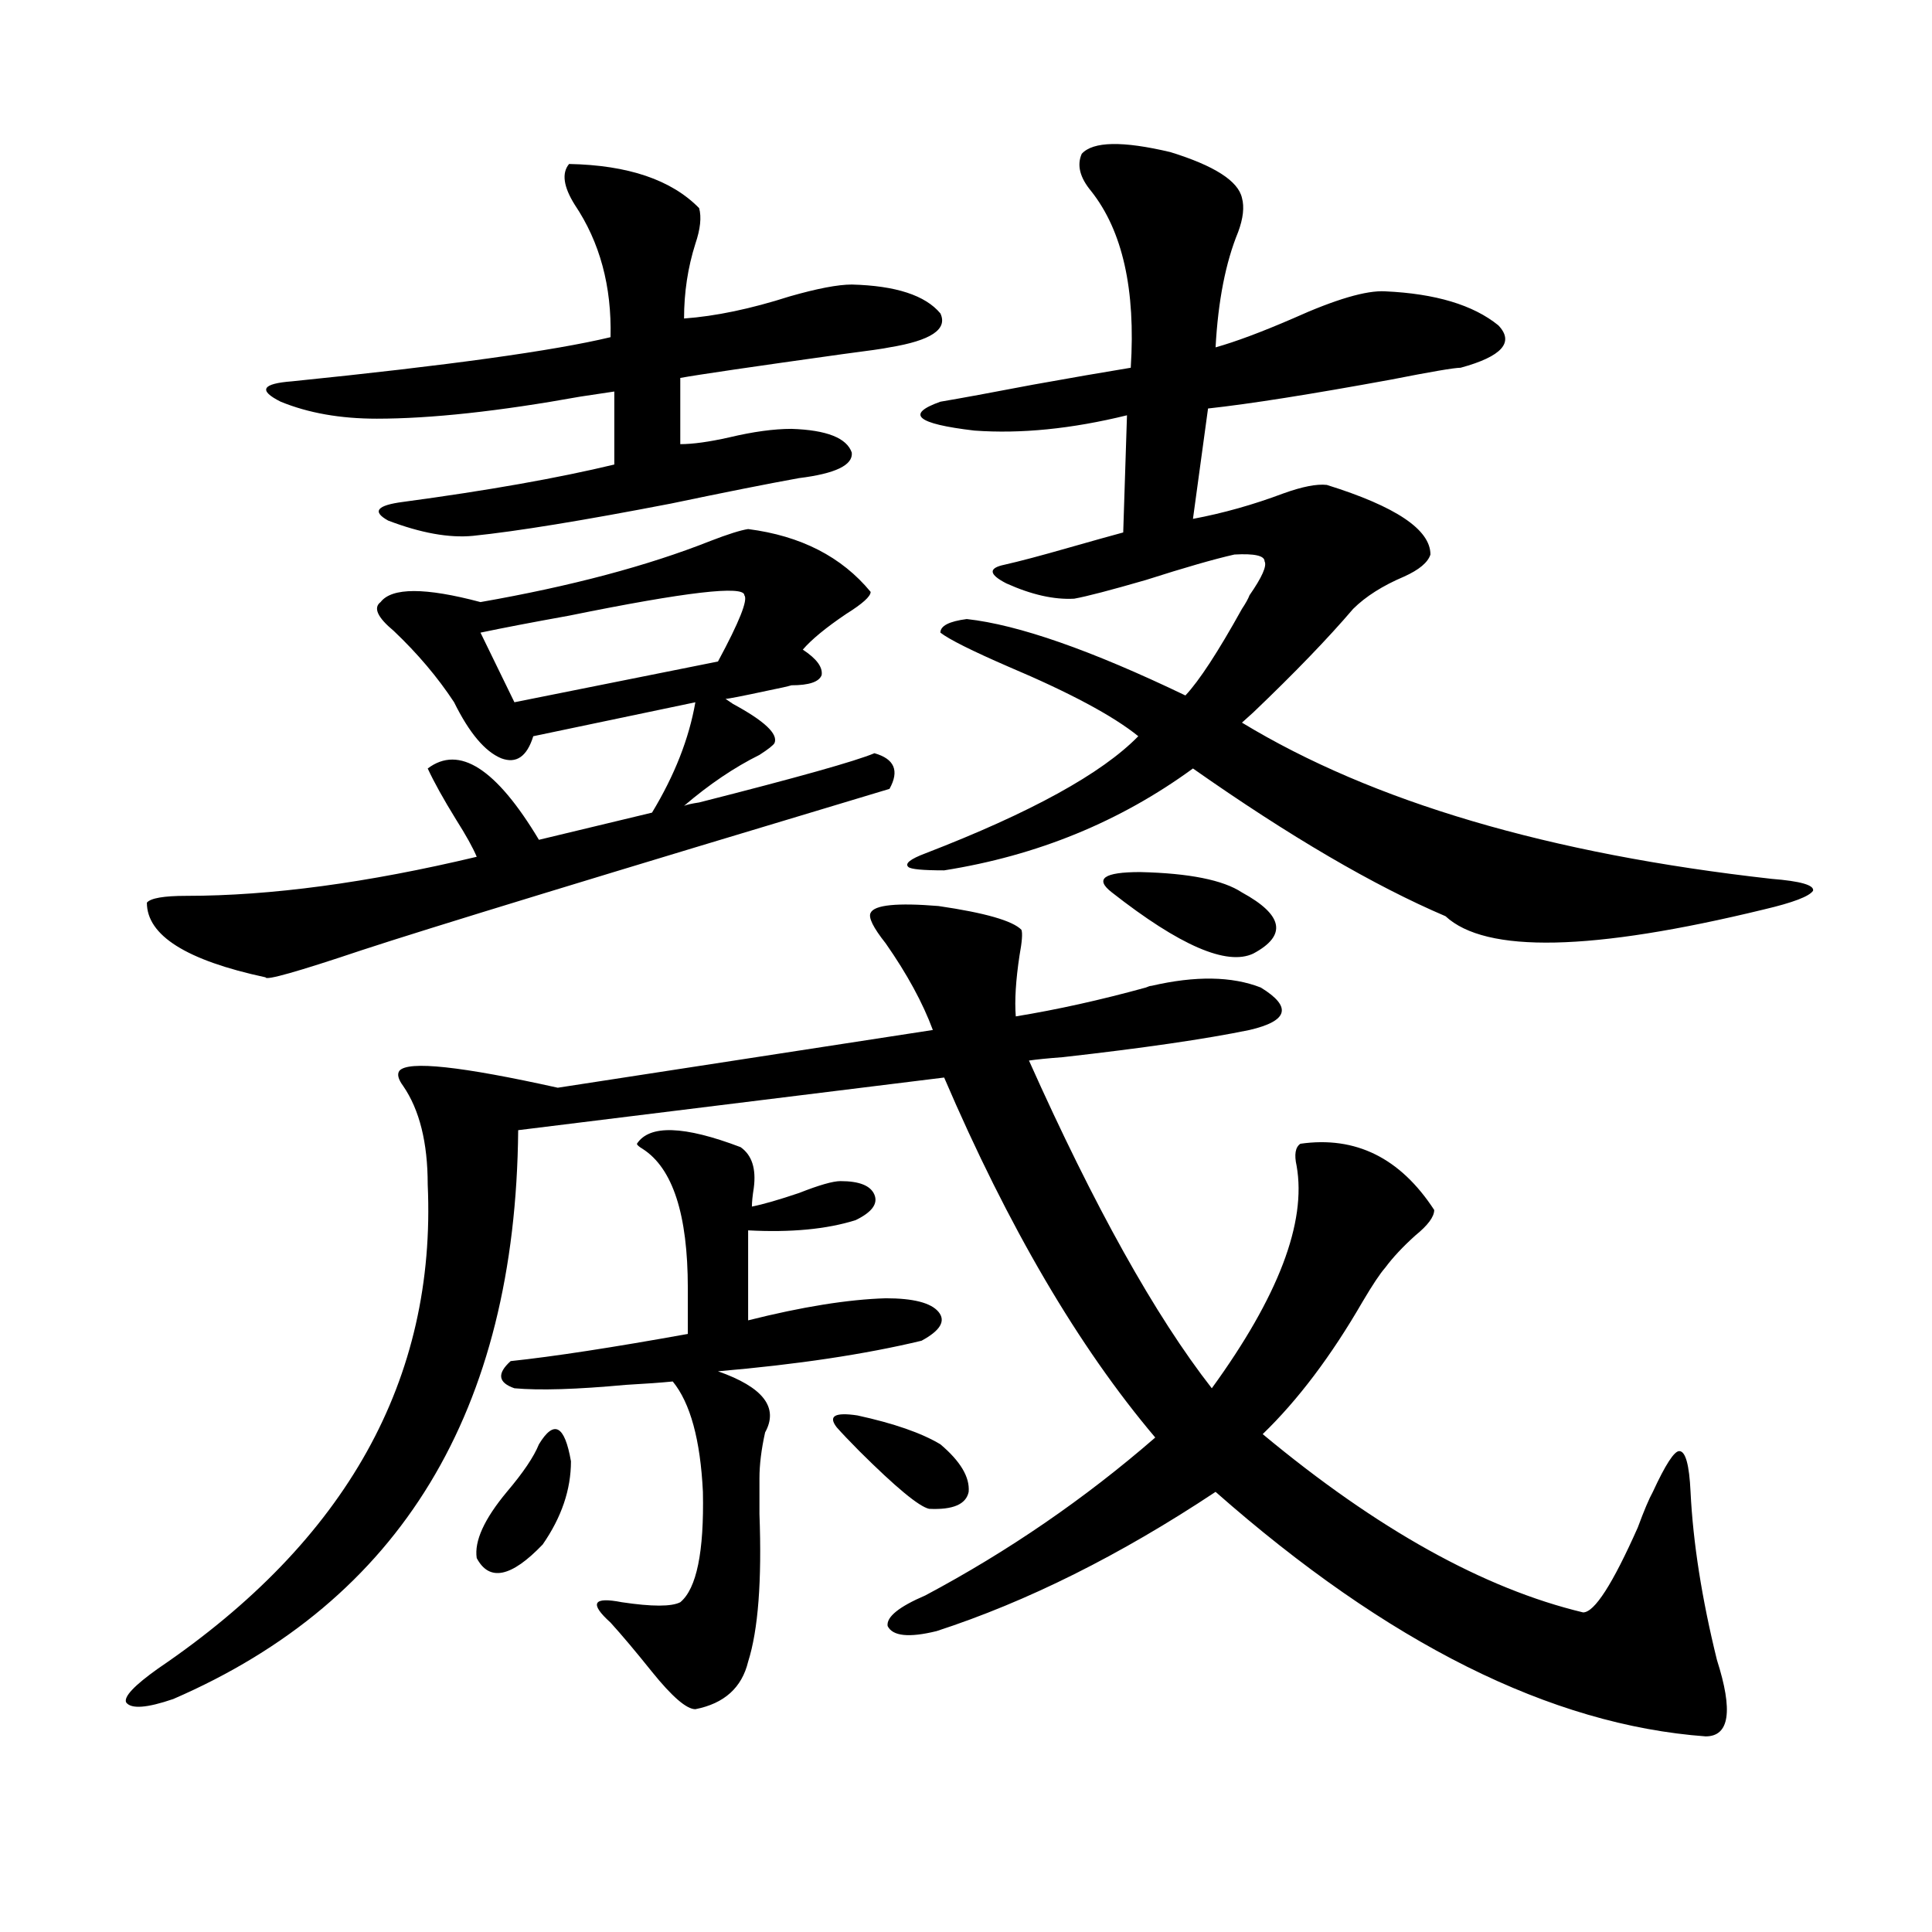
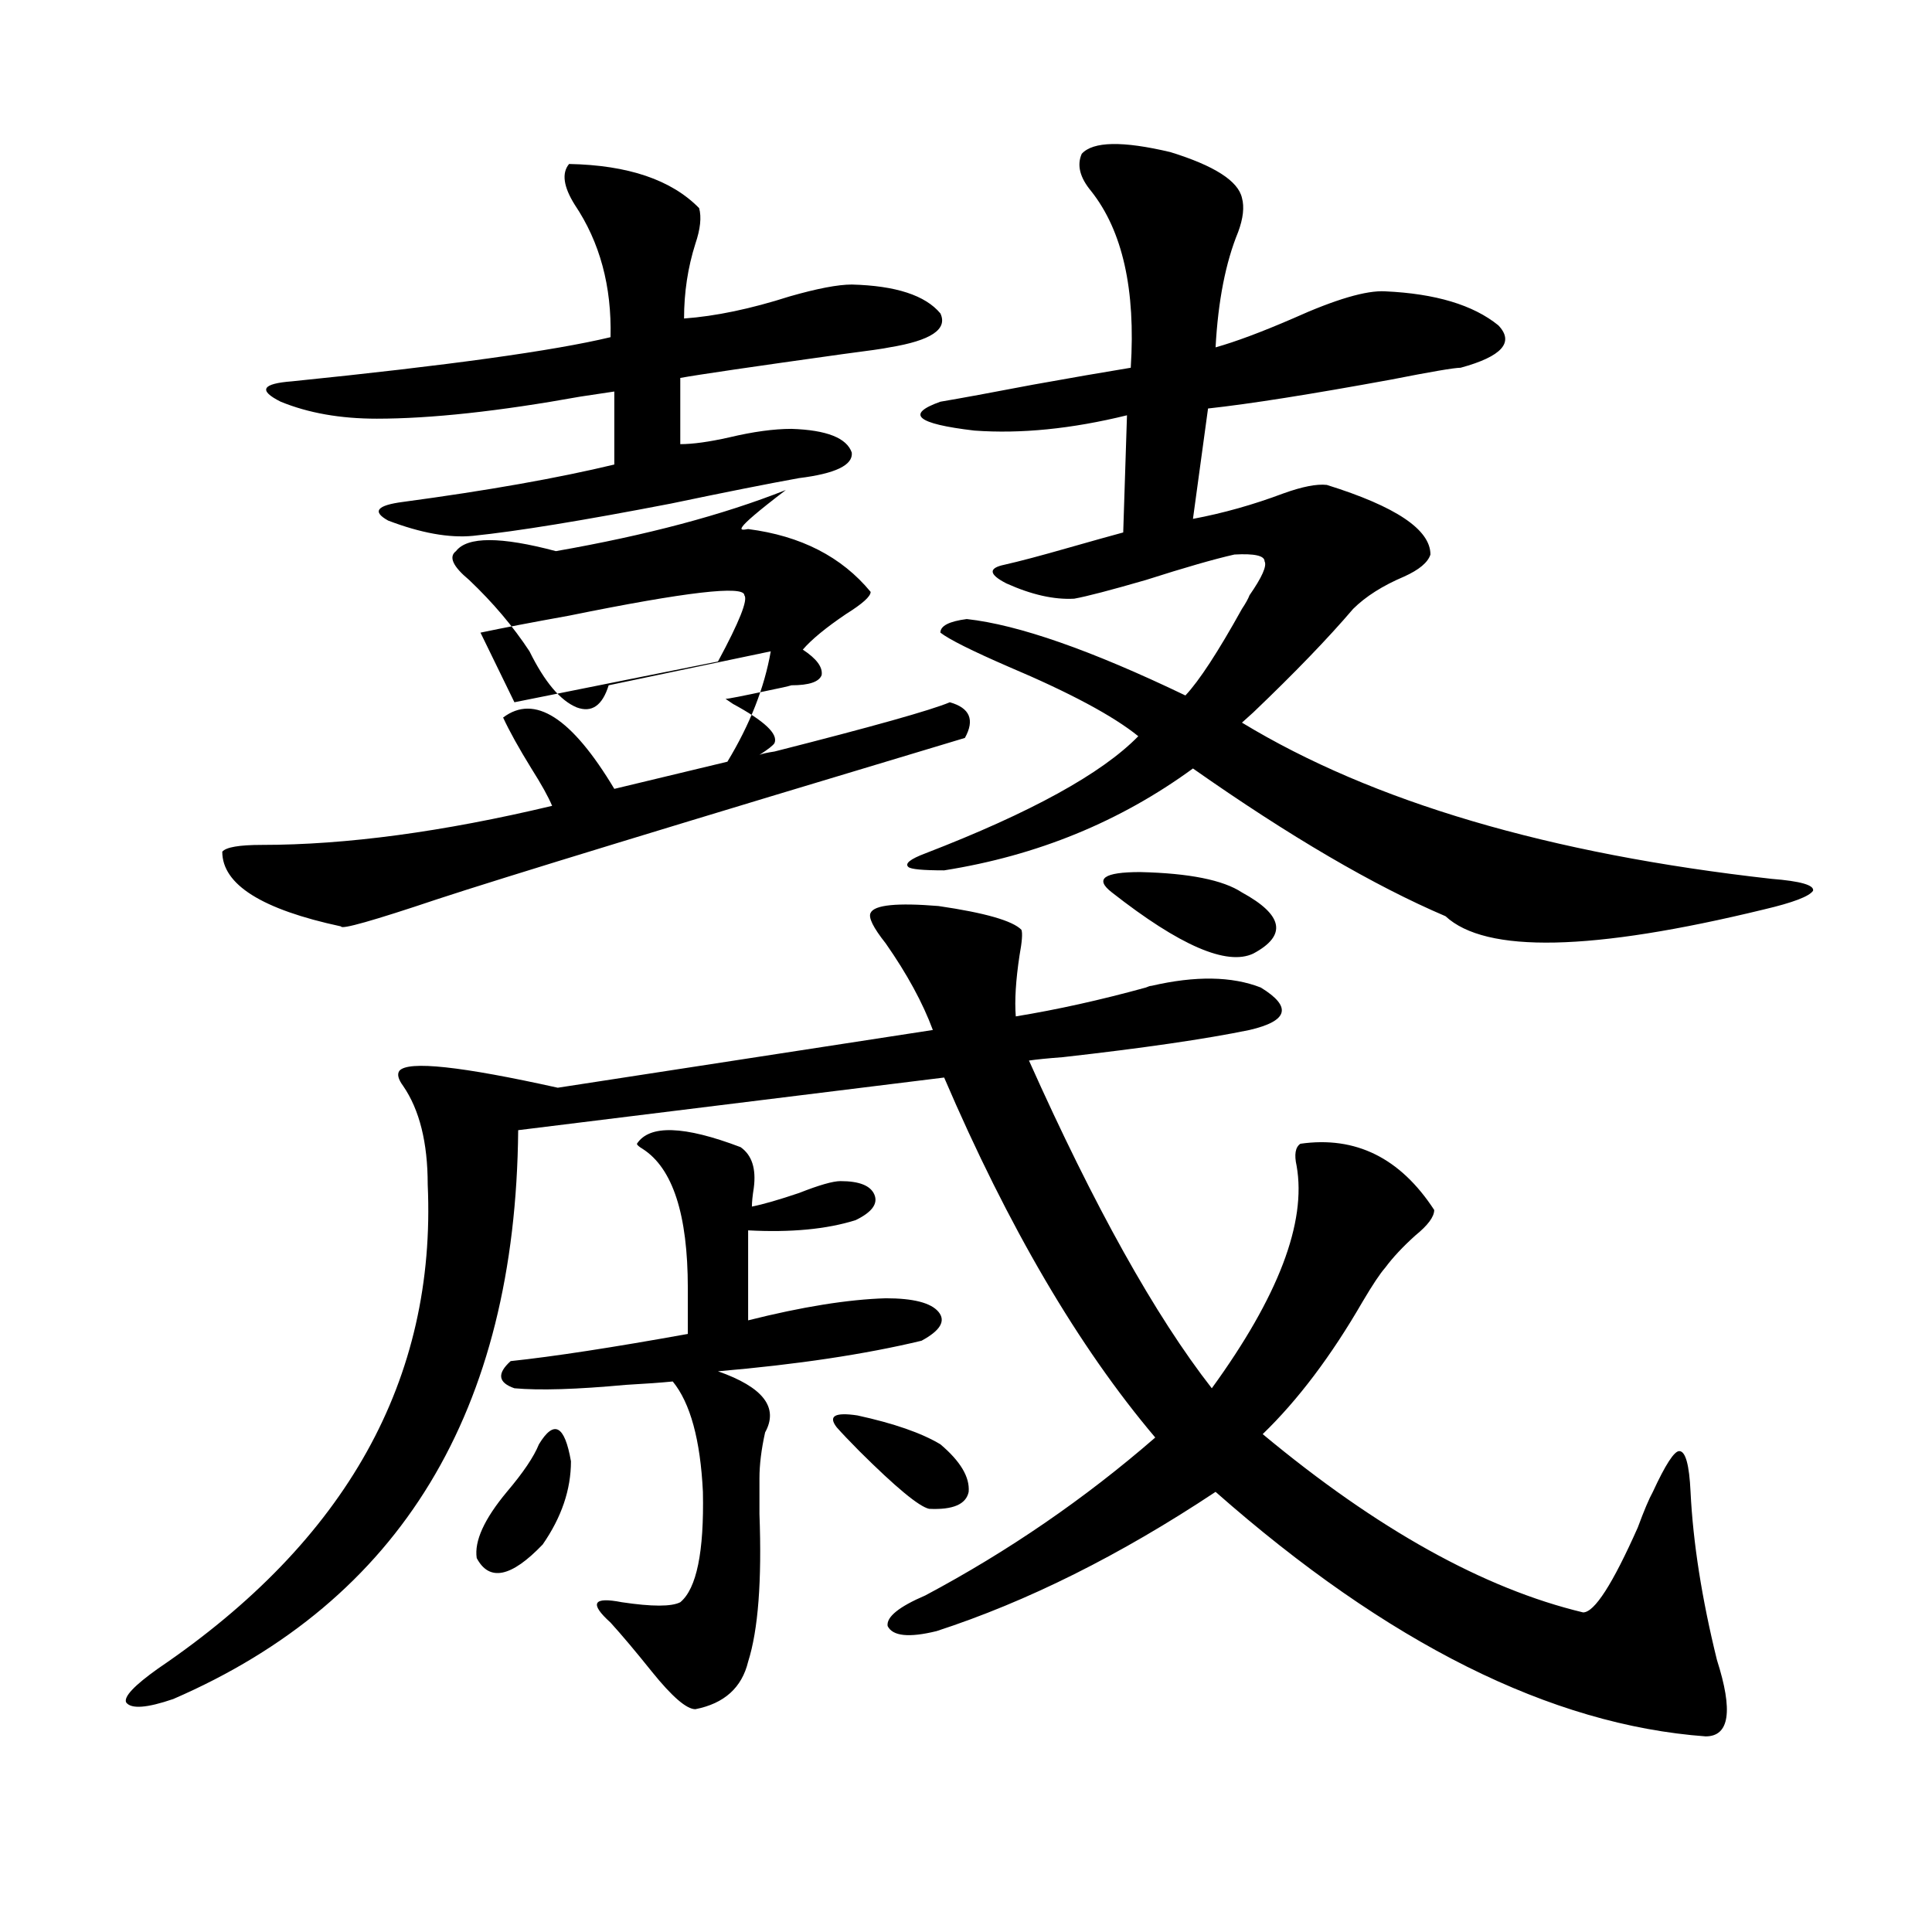
<svg xmlns="http://www.w3.org/2000/svg" version="1.1" id="图层_1" x="0px" y="0px" width="1000px" height="1000px" viewBox="0 0 1000 1000" enable-background="new 0 0 1000 1000" xml:space="preserve">
-   <path d="M450.647,472.473c1.951-4.093,13.658-5.273,35.121-3.516c24.055,3.516,38.368,7.622,42.926,12.305  c0.641,1.758,0.32,6.152-0.976,13.184c-1.951,12.896-2.606,23.442-1.951,31.641c21.463-3.516,43.901-8.487,67.315-14.941  c1.296-0.577,2.271-0.879,2.927-0.879c22.759-5.273,41.615-4.972,56.584,0.879c16.25,9.97,14.299,17.29-5.854,21.973  c-22.773,4.696-54.968,9.38-96.583,14.063c-7.805,0.591-13.658,1.181-17.561,1.758c33.811,75.586,65.364,132.138,94.632,169.629  c34.466-47.461,49.1-85.831,43.901-115.137c-1.311-5.851-0.655-9.668,1.951-11.426c28.612-4.093,51.706,7.333,69.267,34.277  c0,3.516-3.262,7.91-9.756,13.184c-6.509,5.864-11.707,11.426-15.609,16.699c-2.606,2.938-6.509,8.789-11.707,17.578  c-16.265,28.125-33.505,50.977-51.706,68.555c59.176,49.219,114.464,79.98,165.85,92.285c5.854,0,15.274-14.653,28.292-43.945  c3.247-8.789,5.854-14.941,7.805-18.457c6.494-14.063,11.052-21.094,13.658-21.094c3.247,0,5.198,7.031,5.854,21.094  c1.296,26.367,5.854,55.371,13.658,87.012c8.445,26.367,6.494,39.551-5.854,39.551c-79.998-5.864-164.554-48.052-253.652-126.563  c-49.435,32.821-97.559,56.827-144.387,72.07c-14.313,3.516-22.773,2.637-25.365-2.637c-0.655-4.696,5.854-9.97,19.512-15.82  c42.926-22.852,82.59-50.098,119.021-81.738c-39.679-46.87-76.096-108.984-109.266-186.328l-220.482,27.246  c-1.311,145.321-60.821,243.457-178.532,294.434c-13.658,4.683-21.798,5.273-24.39,1.758c-1.311-2.938,4.223-8.789,16.585-17.578  c97.559-66.206,144.052-149.702,139.509-250.488c0-21.671-4.237-38.672-12.683-50.977c-2.606-3.516-3.262-6.152-1.951-7.91  c4.543-5.273,31.859-2.335,81.949,8.789l194.142-29.883c-5.213-14.063-13.338-29.004-24.39-44.824  C451.943,480.095,449.337,474.821,450.647,472.473z M387.234,273.84c27.316,3.516,48.444,14.364,63.413,32.52  c0,2.349-4.237,6.152-12.683,11.426c-10.411,7.031-17.896,13.184-22.438,18.457c7.149,4.696,10.396,9.091,9.756,13.184  c-1.311,3.516-6.509,5.273-15.609,5.273c-1.951,0.591-5.854,1.47-11.707,2.637c-13.658,2.938-21.143,4.395-22.438,4.395l3.902,2.637  c16.25,8.789,23.414,15.532,21.463,20.215c-0.655,1.181-3.262,3.228-7.805,6.152c-13.018,6.454-26.021,15.243-39.023,26.367  c1.296-0.577,3.902-1.167,7.805-1.758c50.73-12.882,80.974-21.382,90.729-25.488c10.396,2.938,13.003,9.091,7.805,18.457  c-148.289,44.536-239.354,72.372-273.164,83.496c-33.17,11.138-49.755,15.82-49.755,14.063  c-40.975-8.789-61.462-21.671-61.462-38.672c1.951-2.335,8.78-3.516,20.487-3.516c43.566,0,93.656-6.729,150.24-20.215  c-1.951-4.683-5.533-11.124-10.731-19.336c-6.509-10.547-11.387-19.336-14.634-26.367c16.25-12.305,35.441,0,57.56,36.914  l58.535-14.063c11.707-19.336,19.177-38.37,22.438-57.129l-83.9,17.578c-3.262,10.547-8.78,14.364-16.585,11.426  c-8.46-3.516-16.585-13.184-24.39-29.004c-8.46-12.882-18.871-25.187-31.219-36.914c-8.46-7.031-10.731-12.003-6.829-14.941  c5.854-7.608,23.079-7.608,51.706,0c46.828-8.198,86.492-18.745,119.021-31.641C376.823,276.477,383.332,274.431,387.234,273.84z   M294.554,84.875c30.563,0.591,53.002,8.212,67.315,22.852c1.296,4.696,0.641,10.849-1.951,18.457  c-3.902,12.305-5.854,25.2-5.854,38.672c16.25-1.167,34.466-4.972,54.633-11.426c14.299-4.093,25.03-6.152,32.194-6.152  c22.759,0.591,38.048,5.575,45.853,14.941c3.902,8.212-4.878,14.063-26.341,17.578c-2.606,0.591-10.731,1.758-24.39,3.516  c-46.188,6.454-74.145,10.547-83.9,12.305v34.277c6.494,0,14.954-1.167,25.365-3.516c12.348-2.925,23.079-4.395,32.194-4.395  c18.201,0.591,28.612,4.696,31.219,12.305c0.641,6.454-8.46,10.849-27.316,13.184c-16.265,2.938-38.383,7.333-66.34,13.184  c-45.532,8.789-79.678,14.364-102.437,16.699c-12.362,1.181-26.996-1.456-43.901-7.91c-8.46-4.683-5.854-7.91,7.805-9.668  c43.566-5.851,79.998-12.305,109.266-19.336v-37.793c-3.902,0.591-9.756,1.47-17.561,2.637  c-42.285,7.622-77.406,11.426-105.363,11.426c-18.871,0-35.456-2.925-49.755-8.789c-11.707-5.851-9.756-9.366,5.854-10.547  c80.639-8.198,135.606-15.82,164.874-22.852c0.641-26.367-5.533-49.219-18.536-68.555C291.627,96.603,290.651,89.571,294.554,84.875  z M278.944,747.57c7.805-12.882,13.323-9.956,16.585,8.789c0,14.653-4.878,29.004-14.634,43.066  c-16.265,17.001-27.651,19.336-34.146,7.031c-1.311-8.789,3.902-20.215,15.609-34.277  C270.805,762.224,276.338,754.024,278.944,747.57z M385.283,308.117c0-5.273-30.243-1.758-90.729,10.547  c-19.512,3.516-34.801,6.454-45.853,8.789l17.561,36.035l105.363-21.094C382.677,321.892,387.234,310.466,385.283,308.117z   M264.311,704.504c22.104-2.335,52.682-7.031,91.705-14.063v-23.73c0-38.081-7.805-62.101-23.414-72.07  c-1.951-1.167-2.927-2.046-2.927-2.637c6.494-9.956,24.39-9.366,53.657,1.758c5.854,4.106,8.125,11.138,6.829,21.094  c-0.655,4.106-0.976,7.333-0.976,9.668c5.854-1.167,13.979-3.516,24.39-7.031c10.396-4.093,17.561-6.152,21.463-6.152  c9.756,0,15.609,2.349,17.561,7.031c1.951,4.696-1.311,9.091-9.756,13.184c-14.969,4.696-33.505,6.454-55.608,5.273v46.582  c27.957-7.031,51.706-10.835,71.218-11.426c14.299,0,23.414,2.349,27.316,7.031c3.902,4.696,0.976,9.668-8.78,14.941  c-29.268,7.031-64.389,12.305-105.363,15.82c23.414,8.212,31.539,18.759,24.39,31.641c-1.951,8.789-2.927,16.699-2.927,23.73  c0,4.106,0,10.259,0,18.457c1.296,34.565-0.655,60.054-5.854,76.465c-3.262,13.472-12.362,21.671-27.316,24.609  c-4.558,0-12.042-6.454-22.438-19.336c-8.46-10.547-15.609-19.048-21.463-25.488c-11.066-9.97-9.115-13.485,5.854-10.547  c15.609,2.335,25.686,2.335,30.243,0c8.445-7.031,12.348-26.065,11.707-57.129c-1.311-26.944-6.509-45.991-15.609-57.129  c-5.854,0.591-13.993,1.181-24.39,1.758c-25.365,2.349-44.557,2.938-57.56,1.758C257.802,715.642,257.146,710.958,264.311,704.504z   M433.087,738.781c-4.558-5.851-0.976-7.91,10.731-6.152c18.856,4.106,33.17,9.091,42.926,14.941  c10.396,8.789,15.274,17.001,14.634,24.609c-1.311,6.454-8.14,9.38-20.487,8.789c-5.213-1.167-17.24-11.124-36.097-29.883  C439.581,745.813,435.679,741.72,433.087,738.781z M642.838,102.453c1.296,4.696,0.641,10.547-1.951,17.578  c-6.509,15.82-10.411,35.747-11.707,59.766c10.396-2.925,23.734-7.91,39.999-14.941c22.104-9.956,38.048-14.64,47.804-14.063  c26.006,1.181,45.518,7.031,58.535,17.578c8.445,8.789,1.951,16.122-19.512,21.973c-3.262,0-15.289,2.06-36.097,6.152  c-41.63,7.622-73.169,12.606-94.632,14.941l-7.805,57.129c15.609-2.925,31.219-7.319,46.828-13.184  c9.756-3.516,17.226-4.972,22.438-4.395c35.762,11.138,53.657,23.153,53.657,36.035c-1.311,4.106-5.854,7.91-13.658,11.426  c-11.066,4.696-19.847,10.259-26.341,16.699c-13.018,15.243-30.243,33.11-51.706,53.613c-2.606,2.349-4.558,4.106-5.854,5.273  c67.636,41.021,159.021,67.978,274.14,80.859c14.954,1.181,22.104,3.228,21.463,6.152c-1.951,2.938-10.411,6.152-25.365,9.668  c-89.113,21.685-144.066,22.852-164.874,3.516c-37.072-15.82-80.653-41.309-130.729-76.465  c-37.728,27.548-80.653,45.126-128.777,52.734c-11.066,0-17.24-0.577-18.536-1.758c-1.951-1.758,0.976-4.093,8.78-7.031  c54.633-21.094,91.37-41.309,110.241-60.645c-13.018-10.547-35.456-22.55-67.315-36.035c-18.871-8.198-30.578-14.063-35.121-17.578  c0-3.516,4.543-5.851,13.658-7.031c26.661,2.938,64.389,16.122,113.168,39.551c7.149-7.608,16.905-22.55,29.268-44.824  c1.951-2.925,3.247-5.273,3.902-7.031c6.494-9.366,9.101-15.229,7.805-17.578c0-2.925-5.213-4.093-15.609-3.516  c-10.411,2.349-25.7,6.743-45.853,13.184c-18.216,5.273-30.578,8.501-37.072,9.668c-10.411,0.591-22.118-2.046-35.121-7.91  c-9.115-4.683-9.436-7.91-0.976-9.668c7.805-1.758,18.856-4.683,33.17-8.789c12.348-3.516,21.783-6.152,28.292-7.91l1.951-60.645  c-28.627,7.031-54.968,9.668-79.022,7.91c-29.923-3.516-35.776-8.487-17.561-14.941c10.396-1.758,26.341-4.683,47.804-8.789  c19.512-3.516,36.417-6.44,50.73-8.789c2.592-40.43-4.237-70.89-20.487-91.406c-5.854-7.031-7.484-13.472-4.878-19.336  c5.854-6.44,21.128-6.729,45.853-0.879C628.524,85.754,640.887,93.664,642.838,102.453z M642.838,461.926  c21.463,11.728,23.414,22.274,5.854,31.641c-13.658,6.454-38.048-4.093-73.169-31.641c-9.115-7.031-4.237-10.547,14.634-10.547  C615.521,451.97,633.082,455.485,642.838,461.926z" />
+   <path d="M450.647,472.473c1.951-4.093,13.658-5.273,35.121-3.516c24.055,3.516,38.368,7.622,42.926,12.305  c0.641,1.758,0.32,6.152-0.976,13.184c-1.951,12.896-2.606,23.442-1.951,31.641c21.463-3.516,43.901-8.487,67.315-14.941  c1.296-0.577,2.271-0.879,2.927-0.879c22.759-5.273,41.615-4.972,56.584,0.879c16.25,9.97,14.299,17.29-5.854,21.973  c-22.773,4.696-54.968,9.38-96.583,14.063c-7.805,0.591-13.658,1.181-17.561,1.758c33.811,75.586,65.364,132.138,94.632,169.629  c34.466-47.461,49.1-85.831,43.901-115.137c-1.311-5.851-0.655-9.668,1.951-11.426c28.612-4.093,51.706,7.333,69.267,34.277  c0,3.516-3.262,7.91-9.756,13.184c-6.509,5.864-11.707,11.426-15.609,16.699c-2.606,2.938-6.509,8.789-11.707,17.578  c-16.265,28.125-33.505,50.977-51.706,68.555c59.176,49.219,114.464,79.98,165.85,92.285c5.854,0,15.274-14.653,28.292-43.945  c3.247-8.789,5.854-14.941,7.805-18.457c6.494-14.063,11.052-21.094,13.658-21.094c3.247,0,5.198,7.031,5.854,21.094  c1.296,26.367,5.854,55.371,13.658,87.012c8.445,26.367,6.494,39.551-5.854,39.551c-79.998-5.864-164.554-48.052-253.652-126.563  c-49.435,32.821-97.559,56.827-144.387,72.07c-14.313,3.516-22.773,2.637-25.365-2.637c-0.655-4.696,5.854-9.97,19.512-15.82  c42.926-22.852,82.59-50.098,119.021-81.738c-39.679-46.87-76.096-108.984-109.266-186.328l-220.482,27.246  c-1.311,145.321-60.821,243.457-178.532,294.434c-13.658,4.683-21.798,5.273-24.39,1.758c-1.311-2.938,4.223-8.789,16.585-17.578  c97.559-66.206,144.052-149.702,139.509-250.488c0-21.671-4.237-38.672-12.683-50.977c-2.606-3.516-3.262-6.152-1.951-7.91  c4.543-5.273,31.859-2.335,81.949,8.789l194.142-29.883c-5.213-14.063-13.338-29.004-24.39-44.824  C451.943,480.095,449.337,474.821,450.647,472.473z M387.234,273.84c27.316,3.516,48.444,14.364,63.413,32.52  c0,2.349-4.237,6.152-12.683,11.426c-10.411,7.031-17.896,13.184-22.438,18.457c7.149,4.696,10.396,9.091,9.756,13.184  c-1.311,3.516-6.509,5.273-15.609,5.273c-1.951,0.591-5.854,1.47-11.707,2.637c-13.658,2.938-21.143,4.395-22.438,4.395l3.902,2.637  c16.25,8.789,23.414,15.532,21.463,20.215c-0.655,1.181-3.262,3.228-7.805,6.152c1.296-0.577,3.902-1.167,7.805-1.758c50.73-12.882,80.974-21.382,90.729-25.488c10.396,2.938,13.003,9.091,7.805,18.457  c-148.289,44.536-239.354,72.372-273.164,83.496c-33.17,11.138-49.755,15.82-49.755,14.063  c-40.975-8.789-61.462-21.671-61.462-38.672c1.951-2.335,8.78-3.516,20.487-3.516c43.566,0,93.656-6.729,150.24-20.215  c-1.951-4.683-5.533-11.124-10.731-19.336c-6.509-10.547-11.387-19.336-14.634-26.367c16.25-12.305,35.441,0,57.56,36.914  l58.535-14.063c11.707-19.336,19.177-38.37,22.438-57.129l-83.9,17.578c-3.262,10.547-8.78,14.364-16.585,11.426  c-8.46-3.516-16.585-13.184-24.39-29.004c-8.46-12.882-18.871-25.187-31.219-36.914c-8.46-7.031-10.731-12.003-6.829-14.941  c5.854-7.608,23.079-7.608,51.706,0c46.828-8.198,86.492-18.745,119.021-31.641C376.823,276.477,383.332,274.431,387.234,273.84z   M294.554,84.875c30.563,0.591,53.002,8.212,67.315,22.852c1.296,4.696,0.641,10.849-1.951,18.457  c-3.902,12.305-5.854,25.2-5.854,38.672c16.25-1.167,34.466-4.972,54.633-11.426c14.299-4.093,25.03-6.152,32.194-6.152  c22.759,0.591,38.048,5.575,45.853,14.941c3.902,8.212-4.878,14.063-26.341,17.578c-2.606,0.591-10.731,1.758-24.39,3.516  c-46.188,6.454-74.145,10.547-83.9,12.305v34.277c6.494,0,14.954-1.167,25.365-3.516c12.348-2.925,23.079-4.395,32.194-4.395  c18.201,0.591,28.612,4.696,31.219,12.305c0.641,6.454-8.46,10.849-27.316,13.184c-16.265,2.938-38.383,7.333-66.34,13.184  c-45.532,8.789-79.678,14.364-102.437,16.699c-12.362,1.181-26.996-1.456-43.901-7.91c-8.46-4.683-5.854-7.91,7.805-9.668  c43.566-5.851,79.998-12.305,109.266-19.336v-37.793c-3.902,0.591-9.756,1.47-17.561,2.637  c-42.285,7.622-77.406,11.426-105.363,11.426c-18.871,0-35.456-2.925-49.755-8.789c-11.707-5.851-9.756-9.366,5.854-10.547  c80.639-8.198,135.606-15.82,164.874-22.852c0.641-26.367-5.533-49.219-18.536-68.555C291.627,96.603,290.651,89.571,294.554,84.875  z M278.944,747.57c7.805-12.882,13.323-9.956,16.585,8.789c0,14.653-4.878,29.004-14.634,43.066  c-16.265,17.001-27.651,19.336-34.146,7.031c-1.311-8.789,3.902-20.215,15.609-34.277  C270.805,762.224,276.338,754.024,278.944,747.57z M385.283,308.117c0-5.273-30.243-1.758-90.729,10.547  c-19.512,3.516-34.801,6.454-45.853,8.789l17.561,36.035l105.363-21.094C382.677,321.892,387.234,310.466,385.283,308.117z   M264.311,704.504c22.104-2.335,52.682-7.031,91.705-14.063v-23.73c0-38.081-7.805-62.101-23.414-72.07  c-1.951-1.167-2.927-2.046-2.927-2.637c6.494-9.956,24.39-9.366,53.657,1.758c5.854,4.106,8.125,11.138,6.829,21.094  c-0.655,4.106-0.976,7.333-0.976,9.668c5.854-1.167,13.979-3.516,24.39-7.031c10.396-4.093,17.561-6.152,21.463-6.152  c9.756,0,15.609,2.349,17.561,7.031c1.951,4.696-1.311,9.091-9.756,13.184c-14.969,4.696-33.505,6.454-55.608,5.273v46.582  c27.957-7.031,51.706-10.835,71.218-11.426c14.299,0,23.414,2.349,27.316,7.031c3.902,4.696,0.976,9.668-8.78,14.941  c-29.268,7.031-64.389,12.305-105.363,15.82c23.414,8.212,31.539,18.759,24.39,31.641c-1.951,8.789-2.927,16.699-2.927,23.73  c0,4.106,0,10.259,0,18.457c1.296,34.565-0.655,60.054-5.854,76.465c-3.262,13.472-12.362,21.671-27.316,24.609  c-4.558,0-12.042-6.454-22.438-19.336c-8.46-10.547-15.609-19.048-21.463-25.488c-11.066-9.97-9.115-13.485,5.854-10.547  c15.609,2.335,25.686,2.335,30.243,0c8.445-7.031,12.348-26.065,11.707-57.129c-1.311-26.944-6.509-45.991-15.609-57.129  c-5.854,0.591-13.993,1.181-24.39,1.758c-25.365,2.349-44.557,2.938-57.56,1.758C257.802,715.642,257.146,710.958,264.311,704.504z   M433.087,738.781c-4.558-5.851-0.976-7.91,10.731-6.152c18.856,4.106,33.17,9.091,42.926,14.941  c10.396,8.789,15.274,17.001,14.634,24.609c-1.311,6.454-8.14,9.38-20.487,8.789c-5.213-1.167-17.24-11.124-36.097-29.883  C439.581,745.813,435.679,741.72,433.087,738.781z M642.838,102.453c1.296,4.696,0.641,10.547-1.951,17.578  c-6.509,15.82-10.411,35.747-11.707,59.766c10.396-2.925,23.734-7.91,39.999-14.941c22.104-9.956,38.048-14.64,47.804-14.063  c26.006,1.181,45.518,7.031,58.535,17.578c8.445,8.789,1.951,16.122-19.512,21.973c-3.262,0-15.289,2.06-36.097,6.152  c-41.63,7.622-73.169,12.606-94.632,14.941l-7.805,57.129c15.609-2.925,31.219-7.319,46.828-13.184  c9.756-3.516,17.226-4.972,22.438-4.395c35.762,11.138,53.657,23.153,53.657,36.035c-1.311,4.106-5.854,7.91-13.658,11.426  c-11.066,4.696-19.847,10.259-26.341,16.699c-13.018,15.243-30.243,33.11-51.706,53.613c-2.606,2.349-4.558,4.106-5.854,5.273  c67.636,41.021,159.021,67.978,274.14,80.859c14.954,1.181,22.104,3.228,21.463,6.152c-1.951,2.938-10.411,6.152-25.365,9.668  c-89.113,21.685-144.066,22.852-164.874,3.516c-37.072-15.82-80.653-41.309-130.729-76.465  c-37.728,27.548-80.653,45.126-128.777,52.734c-11.066,0-17.24-0.577-18.536-1.758c-1.951-1.758,0.976-4.093,8.78-7.031  c54.633-21.094,91.37-41.309,110.241-60.645c-13.018-10.547-35.456-22.55-67.315-36.035c-18.871-8.198-30.578-14.063-35.121-17.578  c0-3.516,4.543-5.851,13.658-7.031c26.661,2.938,64.389,16.122,113.168,39.551c7.149-7.608,16.905-22.55,29.268-44.824  c1.951-2.925,3.247-5.273,3.902-7.031c6.494-9.366,9.101-15.229,7.805-17.578c0-2.925-5.213-4.093-15.609-3.516  c-10.411,2.349-25.7,6.743-45.853,13.184c-18.216,5.273-30.578,8.501-37.072,9.668c-10.411,0.591-22.118-2.046-35.121-7.91  c-9.115-4.683-9.436-7.91-0.976-9.668c7.805-1.758,18.856-4.683,33.17-8.789c12.348-3.516,21.783-6.152,28.292-7.91l1.951-60.645  c-28.627,7.031-54.968,9.668-79.022,7.91c-29.923-3.516-35.776-8.487-17.561-14.941c10.396-1.758,26.341-4.683,47.804-8.789  c19.512-3.516,36.417-6.44,50.73-8.789c2.592-40.43-4.237-70.89-20.487-91.406c-5.854-7.031-7.484-13.472-4.878-19.336  c5.854-6.44,21.128-6.729,45.853-0.879C628.524,85.754,640.887,93.664,642.838,102.453z M642.838,461.926  c21.463,11.728,23.414,22.274,5.854,31.641c-13.658,6.454-38.048-4.093-73.169-31.641c-9.115-7.031-4.237-10.547,14.634-10.547  C615.521,451.97,633.082,455.485,642.838,461.926z" />
</svg>